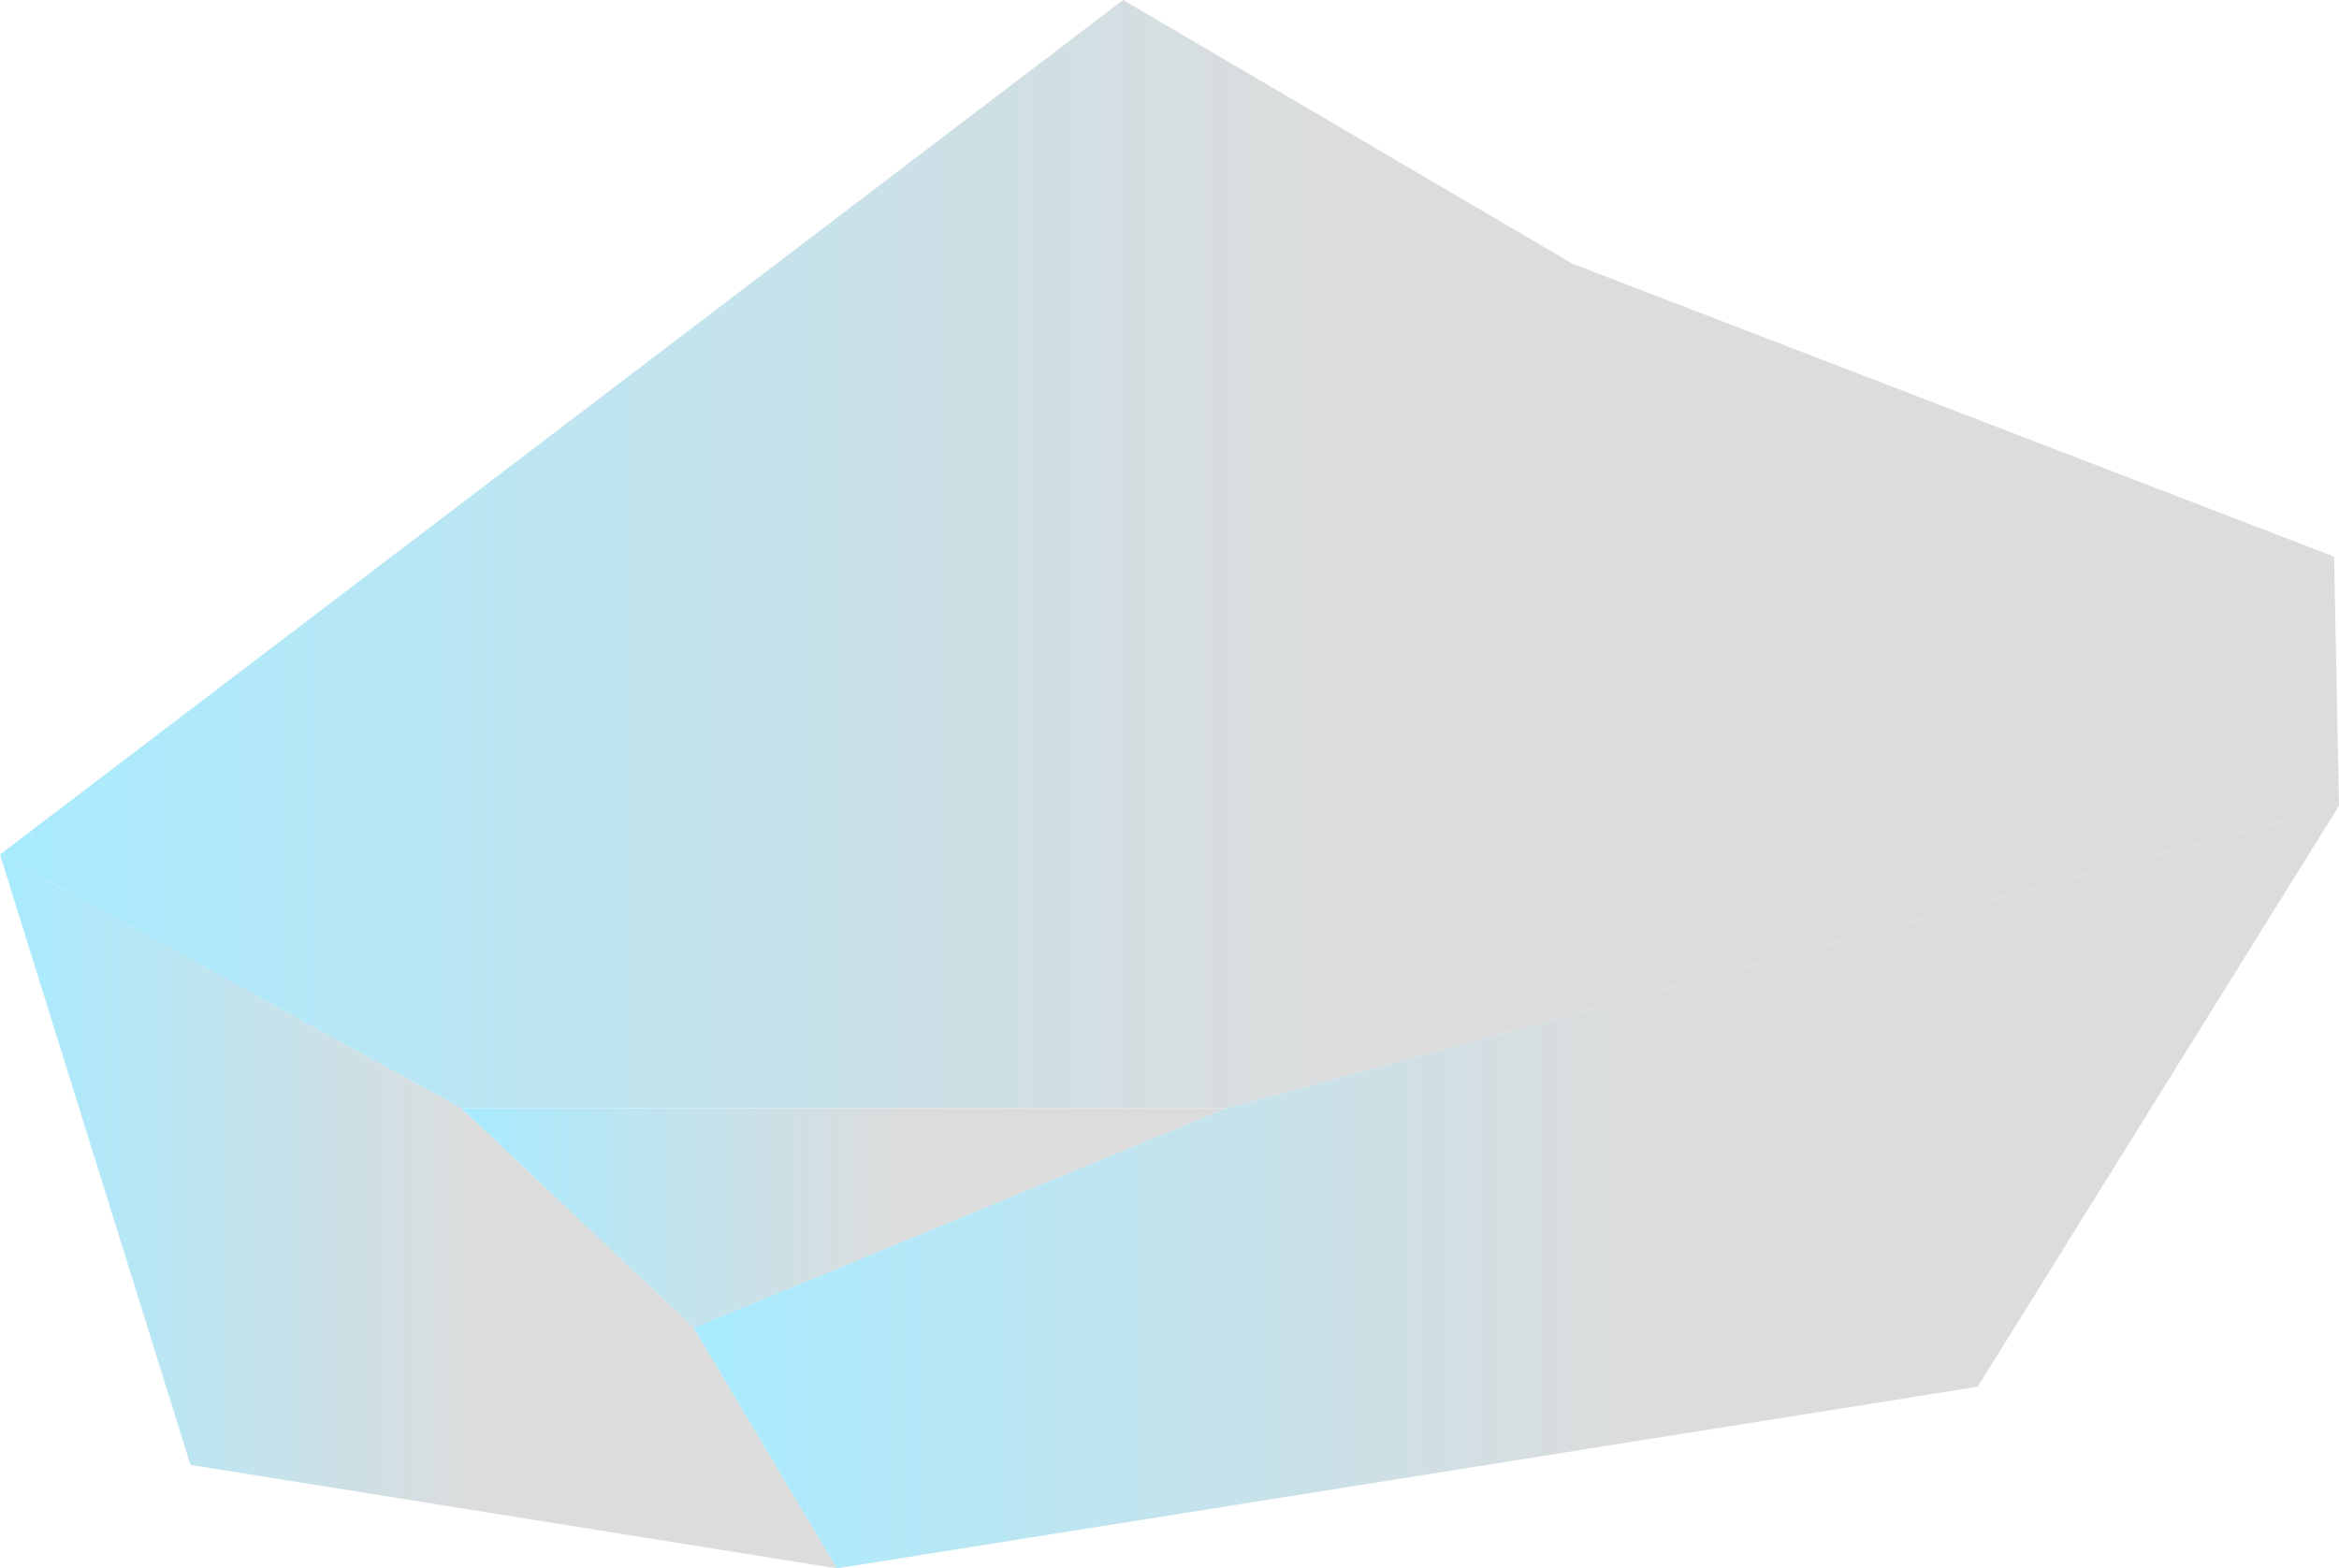
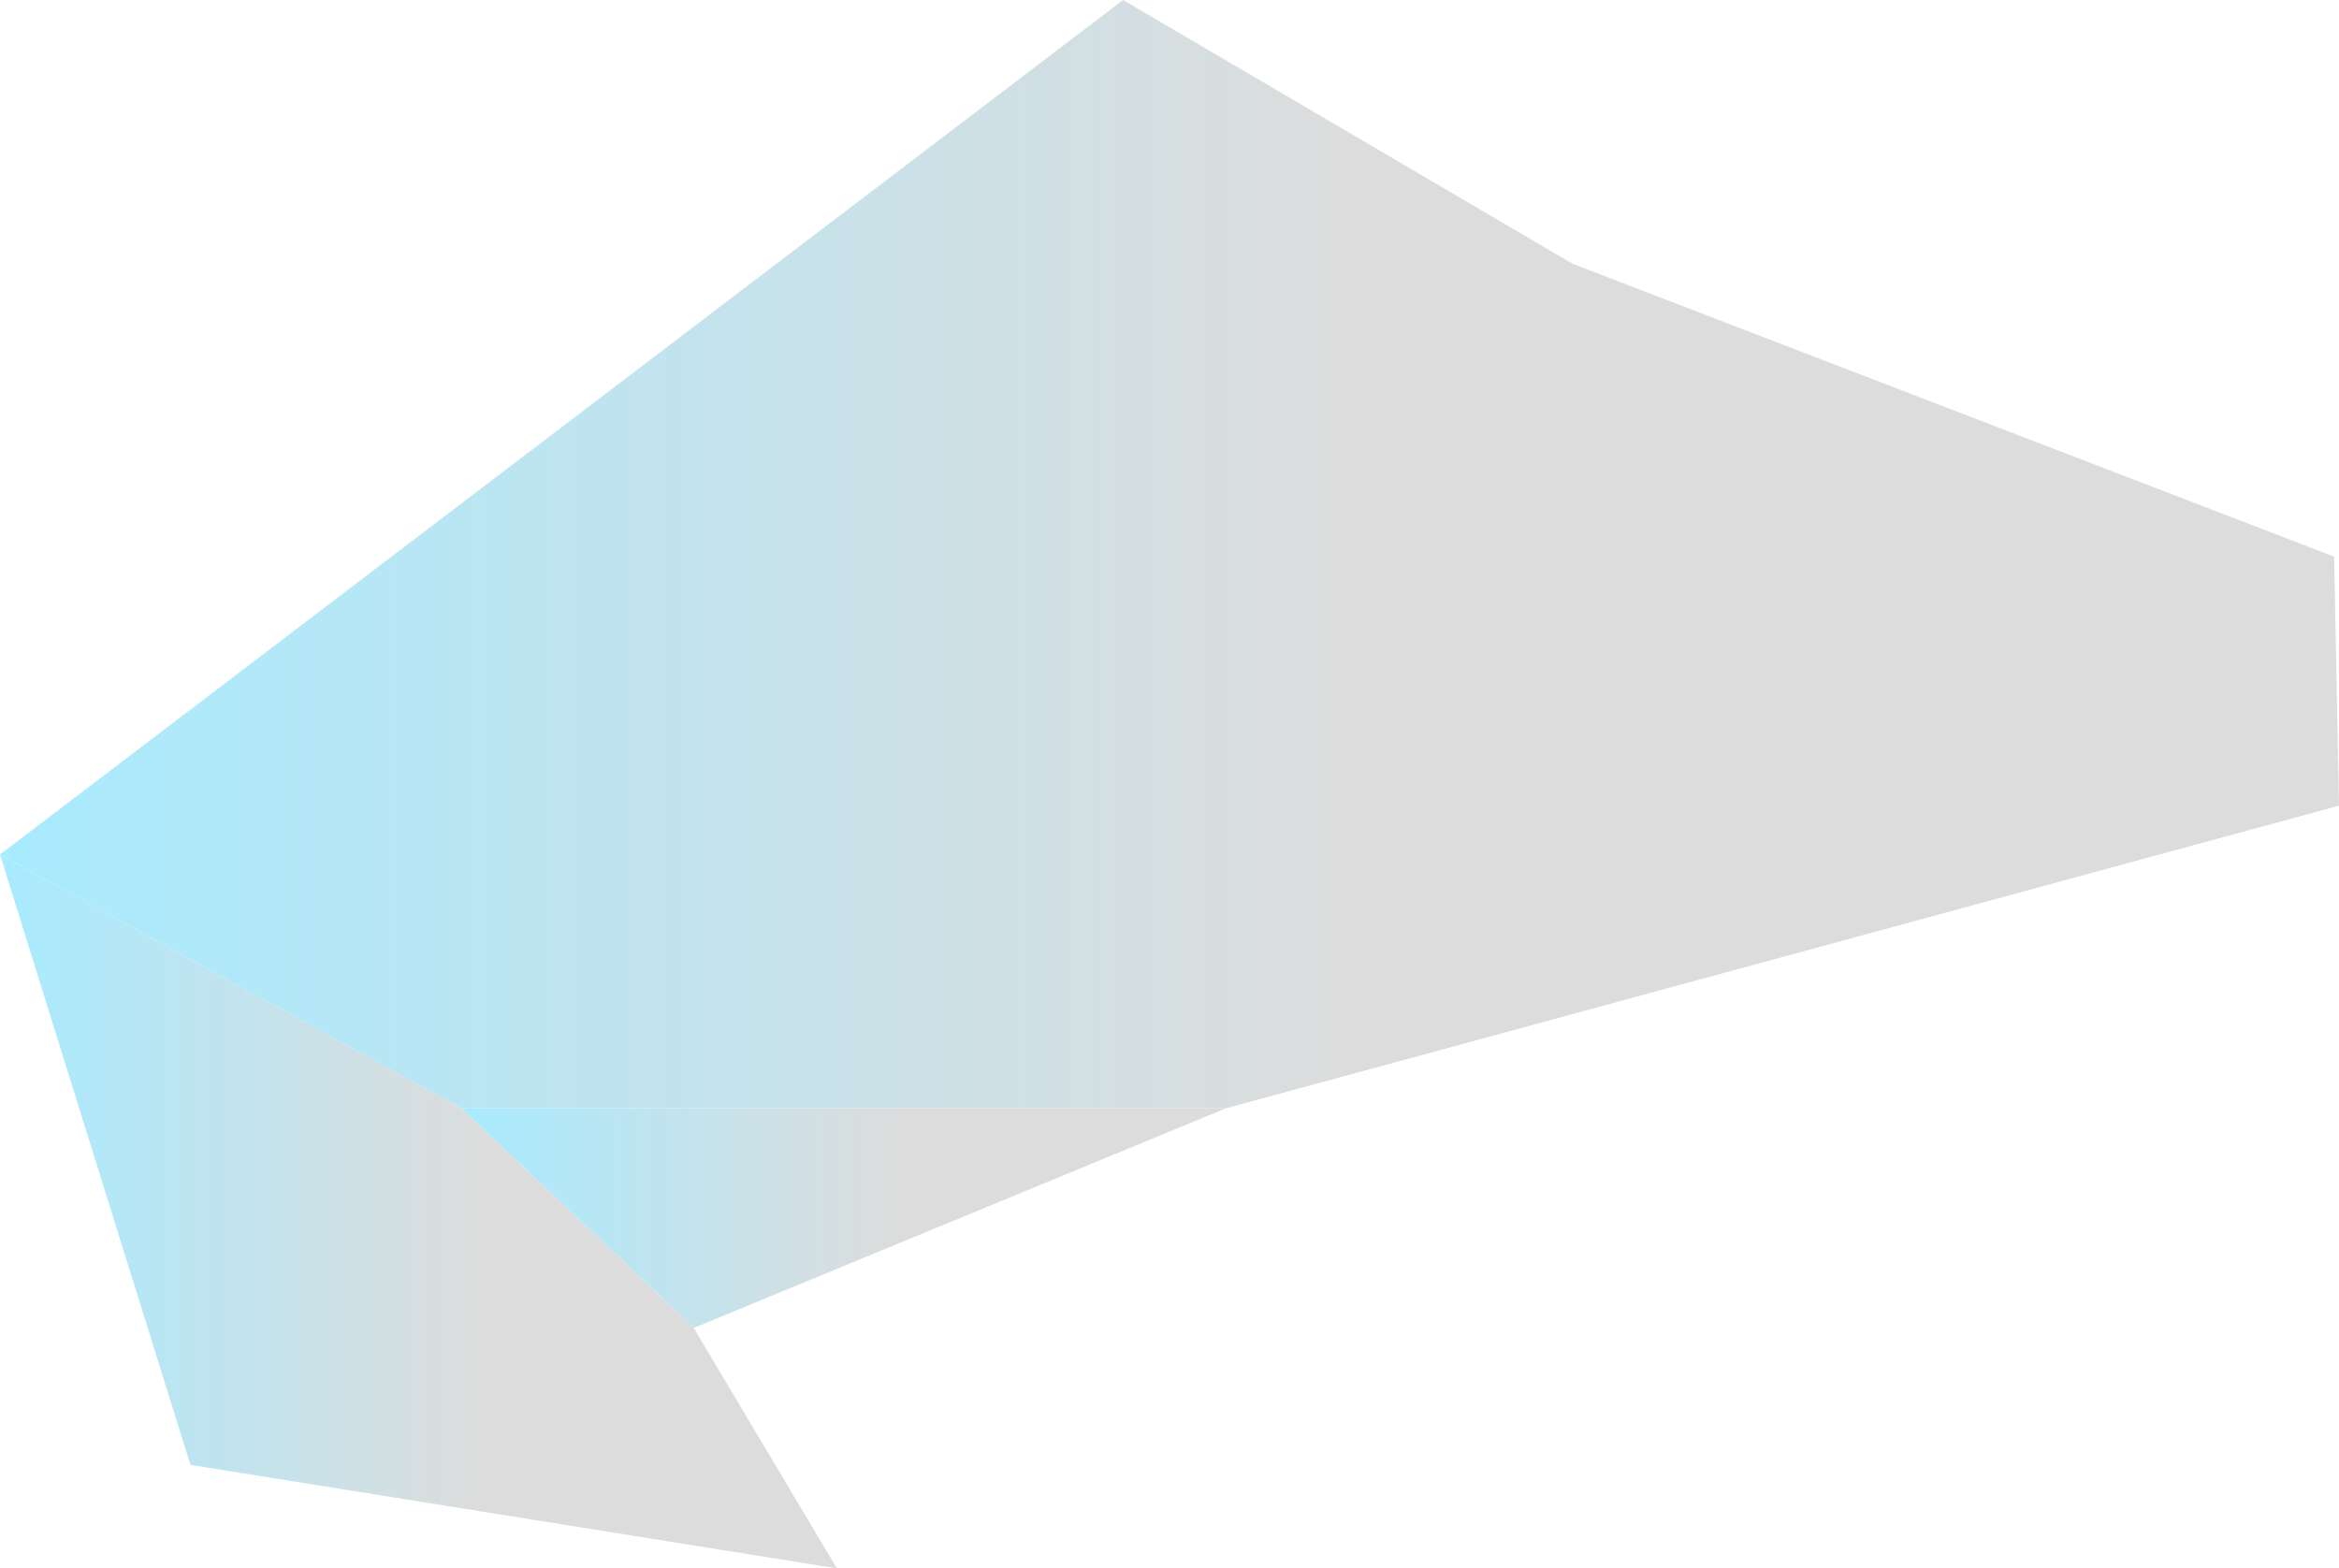
<svg xmlns="http://www.w3.org/2000/svg" width="279.582" height="187.475" viewBox="0 0 279.582 187.475">
  <defs>
    <linearGradient id="linear-gradient" y1="0.5" x2="1" y2="0.5" gradientUnits="objectBoundingBox">
      <stop offset="0" stop-color="#a8ebff" />
      <stop offset="0.574" stop-color="#dcdcdc" />
    </linearGradient>
  </defs>
  <g id="グループ_981" data-name="グループ 981" transform="translate(0)">
    <g id="グループ_977" data-name="グループ 977" transform="translate(55.09 132.448)">
      <path id="パス_1959" data-name="パス 1959" d="M229.659-2985.335q31.787-13.12,63.578-26.243-45.709-.021-91.41-.045Q215.743-2998.478,229.659-2985.335Z" transform="translate(-201.827 3011.624)" fill="url(#linear-gradient)" />
    </g>
    <g id="グループ_978" data-name="グループ 978" transform="translate(0 102.142)">
-       <path id="パス_1960" data-name="パス 1960" d="M241.353-2989.88l-55.09-30.306,22.763,72.962,77.266,12.371q-8.553-14.367-17.107-28.738Q255.269-2976.738,241.353-2989.88Z" transform="translate(-186.263 3020.186)" fill="url(#linear-gradient)" />
+       <path id="パス_1960" data-name="パス 1960" d="M241.353-2989.88l-55.09-30.306,22.763,72.962,77.266,12.371q-8.553-14.367-17.107-28.738Q255.269-2976.738,241.353-2989.88" transform="translate(-186.263 3020.186)" fill="url(#linear-gradient)" />
    </g>
    <g id="グループ_979" data-name="グループ 979" transform="translate(82.922 96.305)">
-       <path id="パス_1961" data-name="パス 1961" d="M273.268-2985.646q-31.793,13.121-63.578,26.243,8.553,14.366,17.107,28.738,68.183-10.853,136.363-21.708l43.19-69.461Z" transform="translate(-209.69 3021.834)" fill="url(#linear-gradient)" />
-     </g>
+       </g>
    <g id="グループ_980" data-name="グループ 980">
      <path id="パス_1962" data-name="パス 1962" d="M332.763-2916.549l133.082-36.188q-.292-14.882-.584-29.768-45.523-17.511-91.053-35.02l-53.7-31.517q-67.127,51.07-134.246,102.142l55.09,30.306Q287.057-2916.574,332.763-2916.549Z" transform="translate(-186.263 3049.042)" fill="url(#linear-gradient)" />
    </g>
  </g>
</svg>